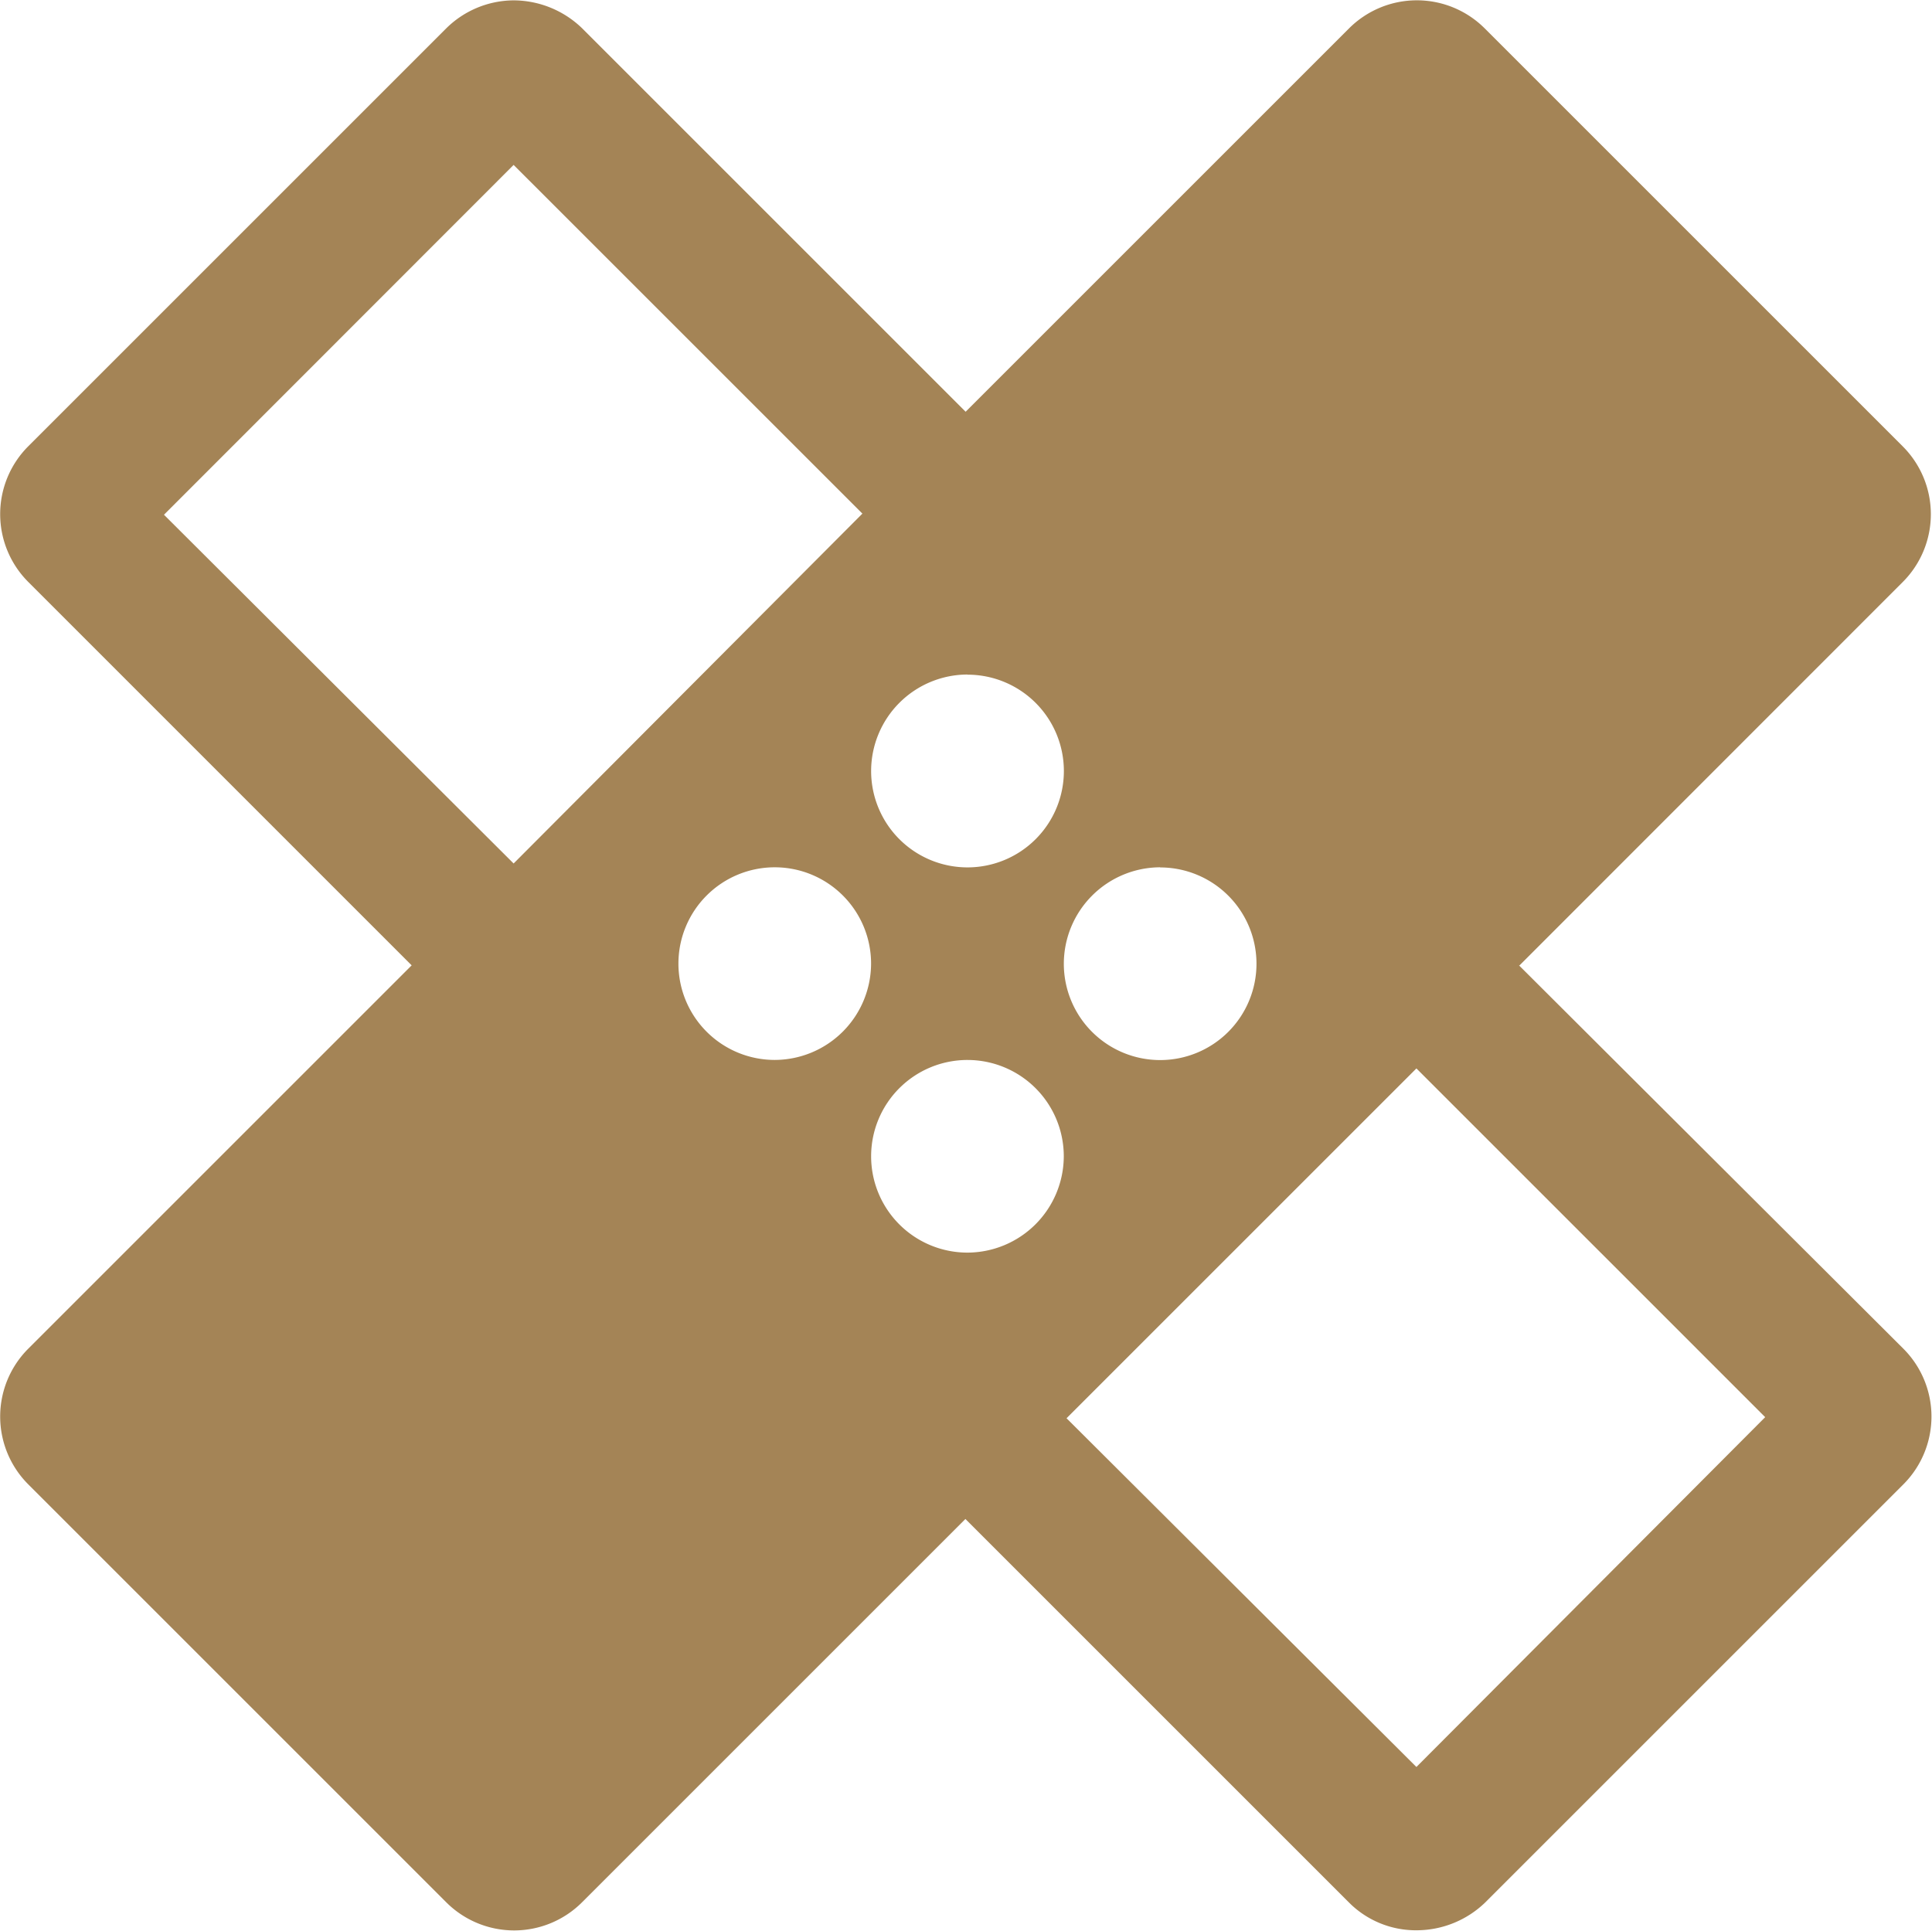
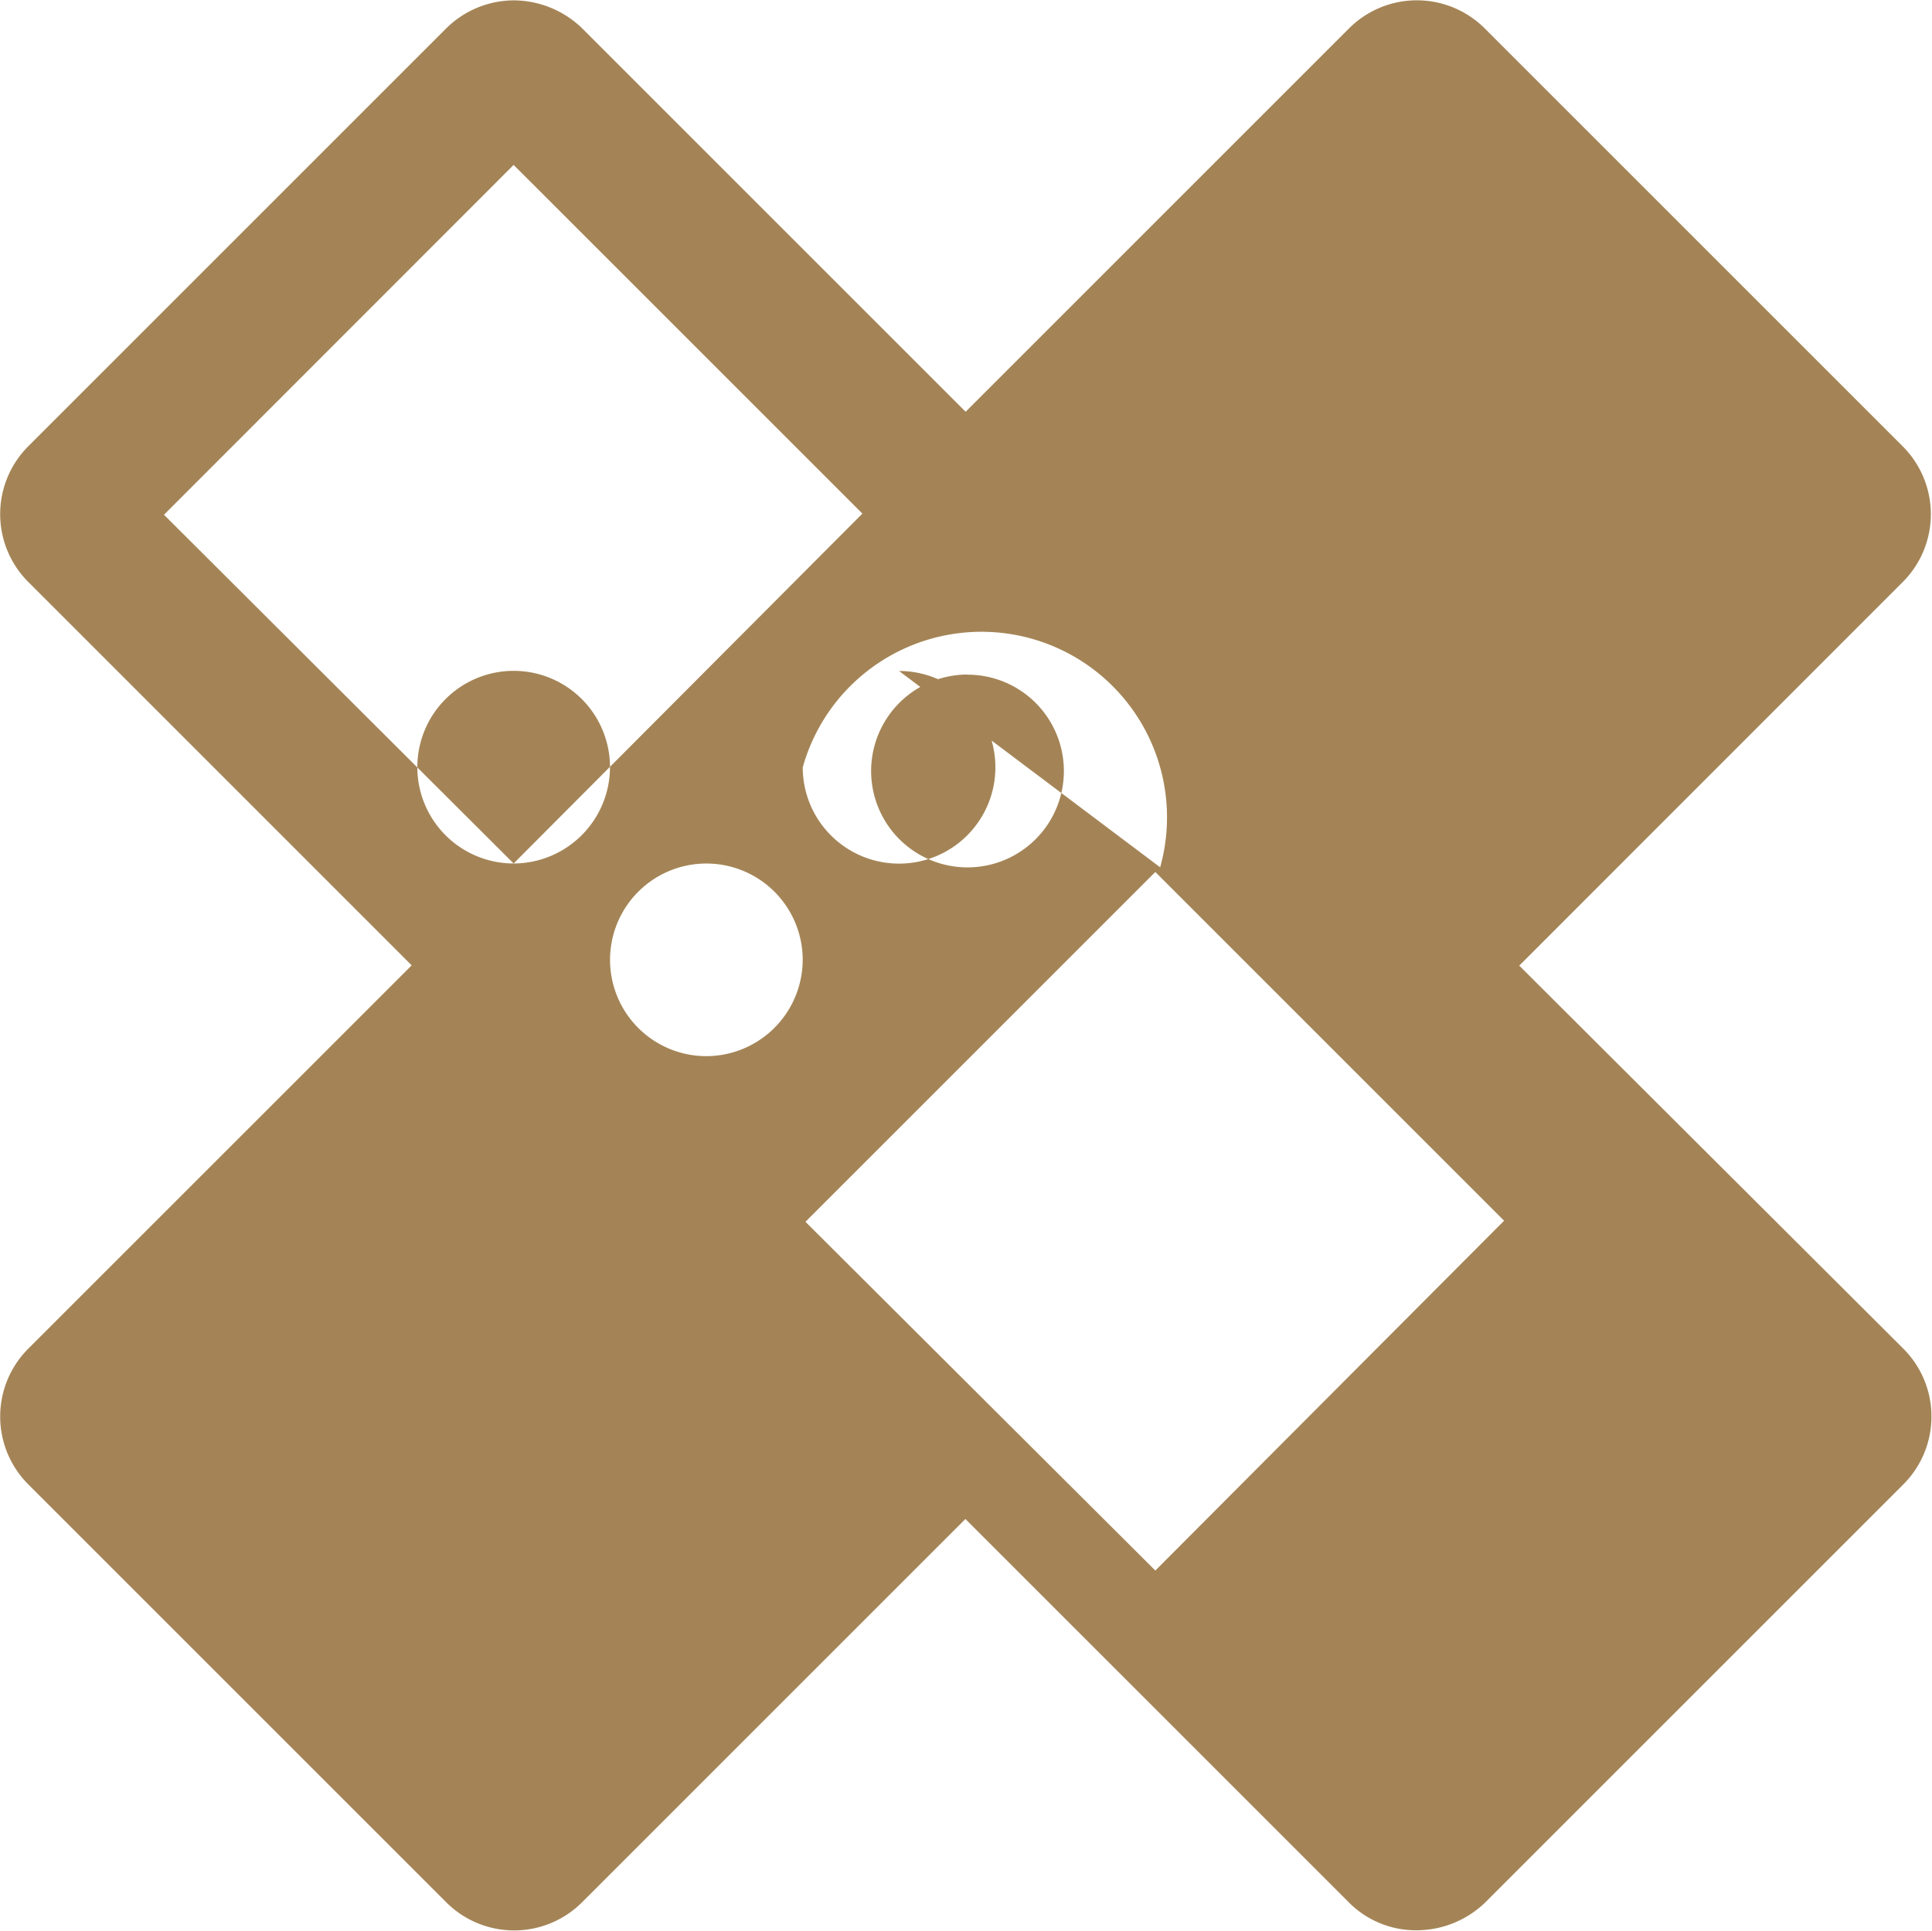
<svg xmlns="http://www.w3.org/2000/svg" width="42.52" height="42.499" viewBox="0 0 42.52 42.499">
-   <path id="Icon_material-healing" data-name="Icon material-healing" d="M65.565,136.139,74,127.7a2.111,2.111,0,0,0,0-2.986l0,0-9.2-9.2a2.112,2.112,0,0,0-2.986,0l0,0-8.438,8.438-8.438-8.438a2.178,2.178,0,0,0-1.508-.617,2.126,2.126,0,0,0-1.484.615l-9.2,9.2a2.112,2.112,0,0,0,0,2.986l0,0,8.438,8.439-8.438,8.438a2.112,2.112,0,0,0,0,2.986l0,0,9.2,9.2a2.113,2.113,0,0,0,2.987,0l0,0,8.438-8.438,8.438,8.438a2.077,2.077,0,0,0,1.505.615,2.175,2.175,0,0,0,1.5-.615l9.2-9.2a2.112,2.112,0,0,0,0-2.986l0,0-8.46-8.438Zm-12.149-6.4a2.121,2.121,0,1,1-2.12,2.12h0A2.125,2.125,0,0,1,53.416,129.736Zm-9.988,4.156-7.695-7.676,7.695-7.7,7.676,7.675Zm5.746,4.324a2.12,2.12,0,1,1,2.121-2.12h0a2.126,2.126,0,0,1-2.12,2.12Zm4.241,4.241a2.12,2.12,0,1,1,2.121-2.12h0a2.126,2.126,0,0,1-2.12,2.12Zm4.242-8.478a2.12,2.12,0,1,1-2.12,2.121h0A2.126,2.126,0,0,1,57.657,133.979Zm5.64,19.8-7.7-7.676,7.7-7.7,7.676,7.676Z" transform="translate(-32.124 -114.889)" fill="#a48456" />
+   <path id="Icon_material-healing" data-name="Icon material-healing" d="M65.565,136.139,74,127.7a2.111,2.111,0,0,0,0-2.986l0,0-9.2-9.2a2.112,2.112,0,0,0-2.986,0l0,0-8.438,8.438-8.438-8.438a2.178,2.178,0,0,0-1.508-.617,2.126,2.126,0,0,0-1.484.615l-9.2,9.2a2.112,2.112,0,0,0,0,2.986l0,0,8.438,8.439-8.438,8.438a2.112,2.112,0,0,0,0,2.986l0,0,9.2,9.2a2.113,2.113,0,0,0,2.987,0l0,0,8.438-8.438,8.438,8.438a2.077,2.077,0,0,0,1.505.615,2.175,2.175,0,0,0,1.5-.615l9.2-9.2a2.112,2.112,0,0,0,0-2.986l0,0-8.46-8.438Zm-12.149-6.4a2.121,2.121,0,1,1-2.12,2.12h0A2.125,2.125,0,0,1,53.416,129.736Zm-9.988,4.156-7.695-7.676,7.695-7.7,7.676,7.675Za2.12,2.12,0,1,1,2.121-2.12h0a2.126,2.126,0,0,1-2.12,2.12Zm4.241,4.241a2.12,2.12,0,1,1,2.121-2.12h0a2.126,2.126,0,0,1-2.12,2.12Zm4.242-8.478a2.12,2.12,0,1,1-2.12,2.121h0A2.126,2.126,0,0,1,57.657,133.979Zm5.64,19.8-7.7-7.676,7.7-7.7,7.676,7.676Z" transform="translate(-32.124 -114.889)" fill="#a48456" />
</svg>